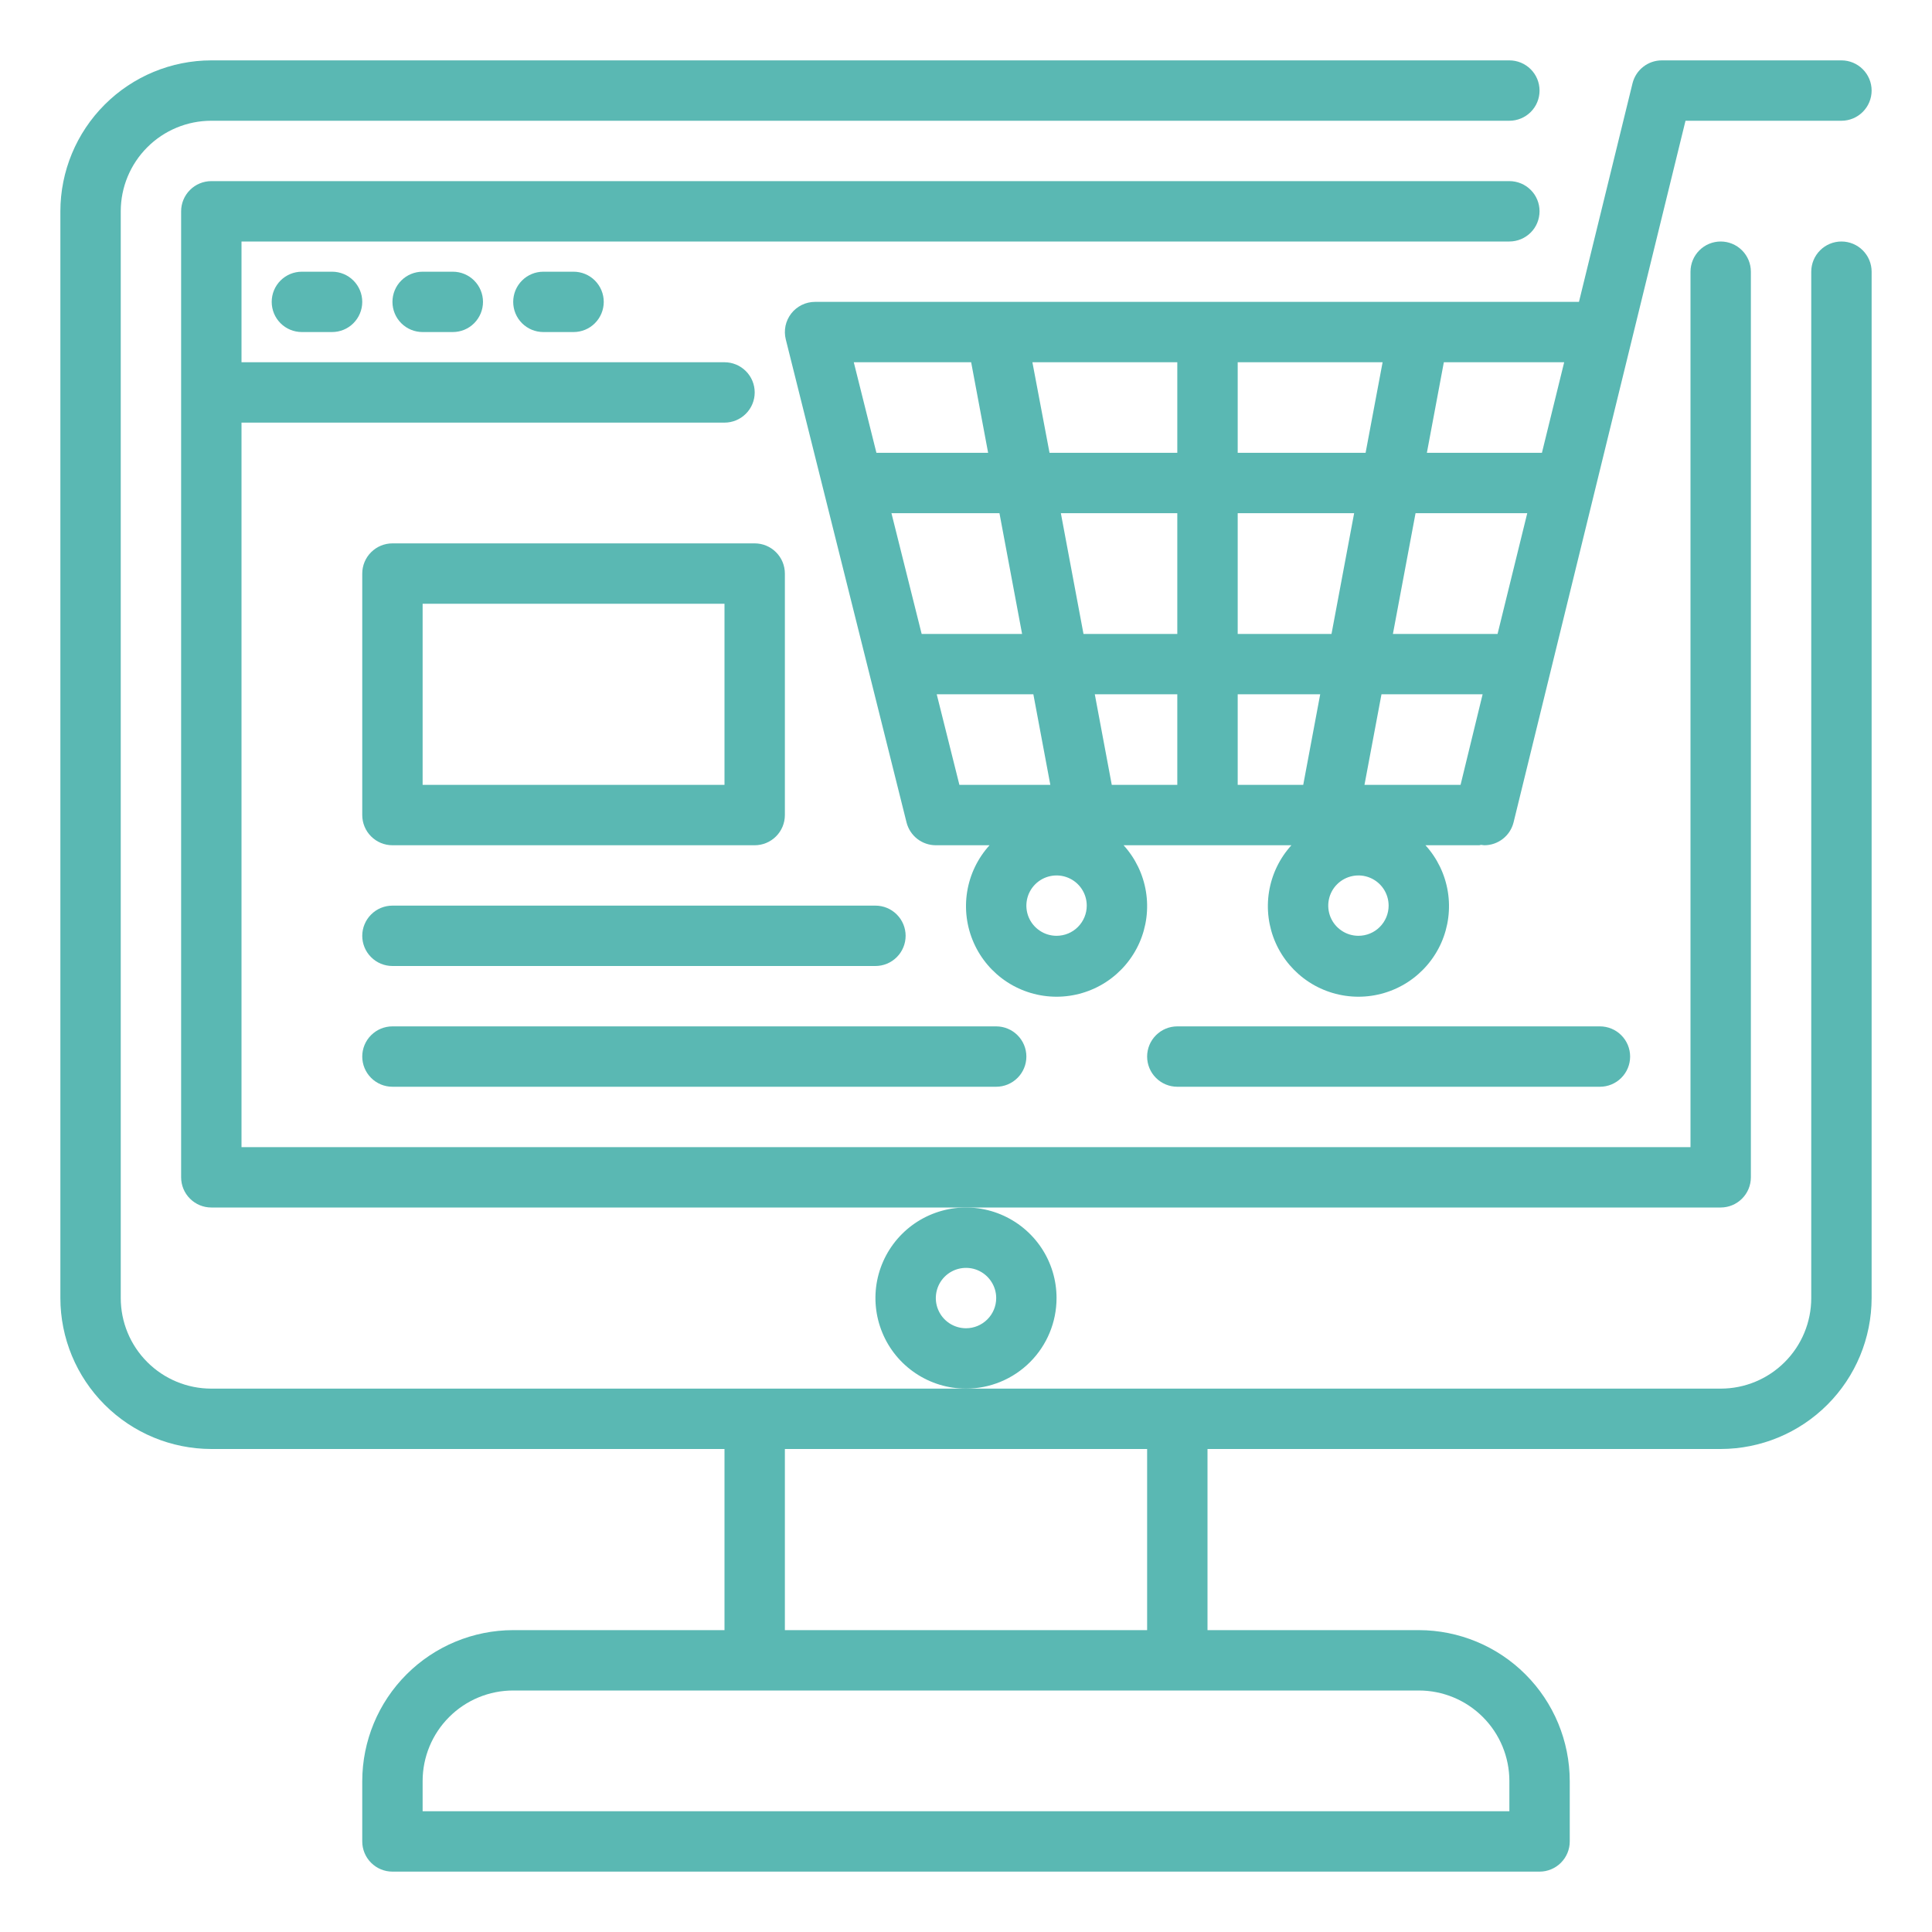
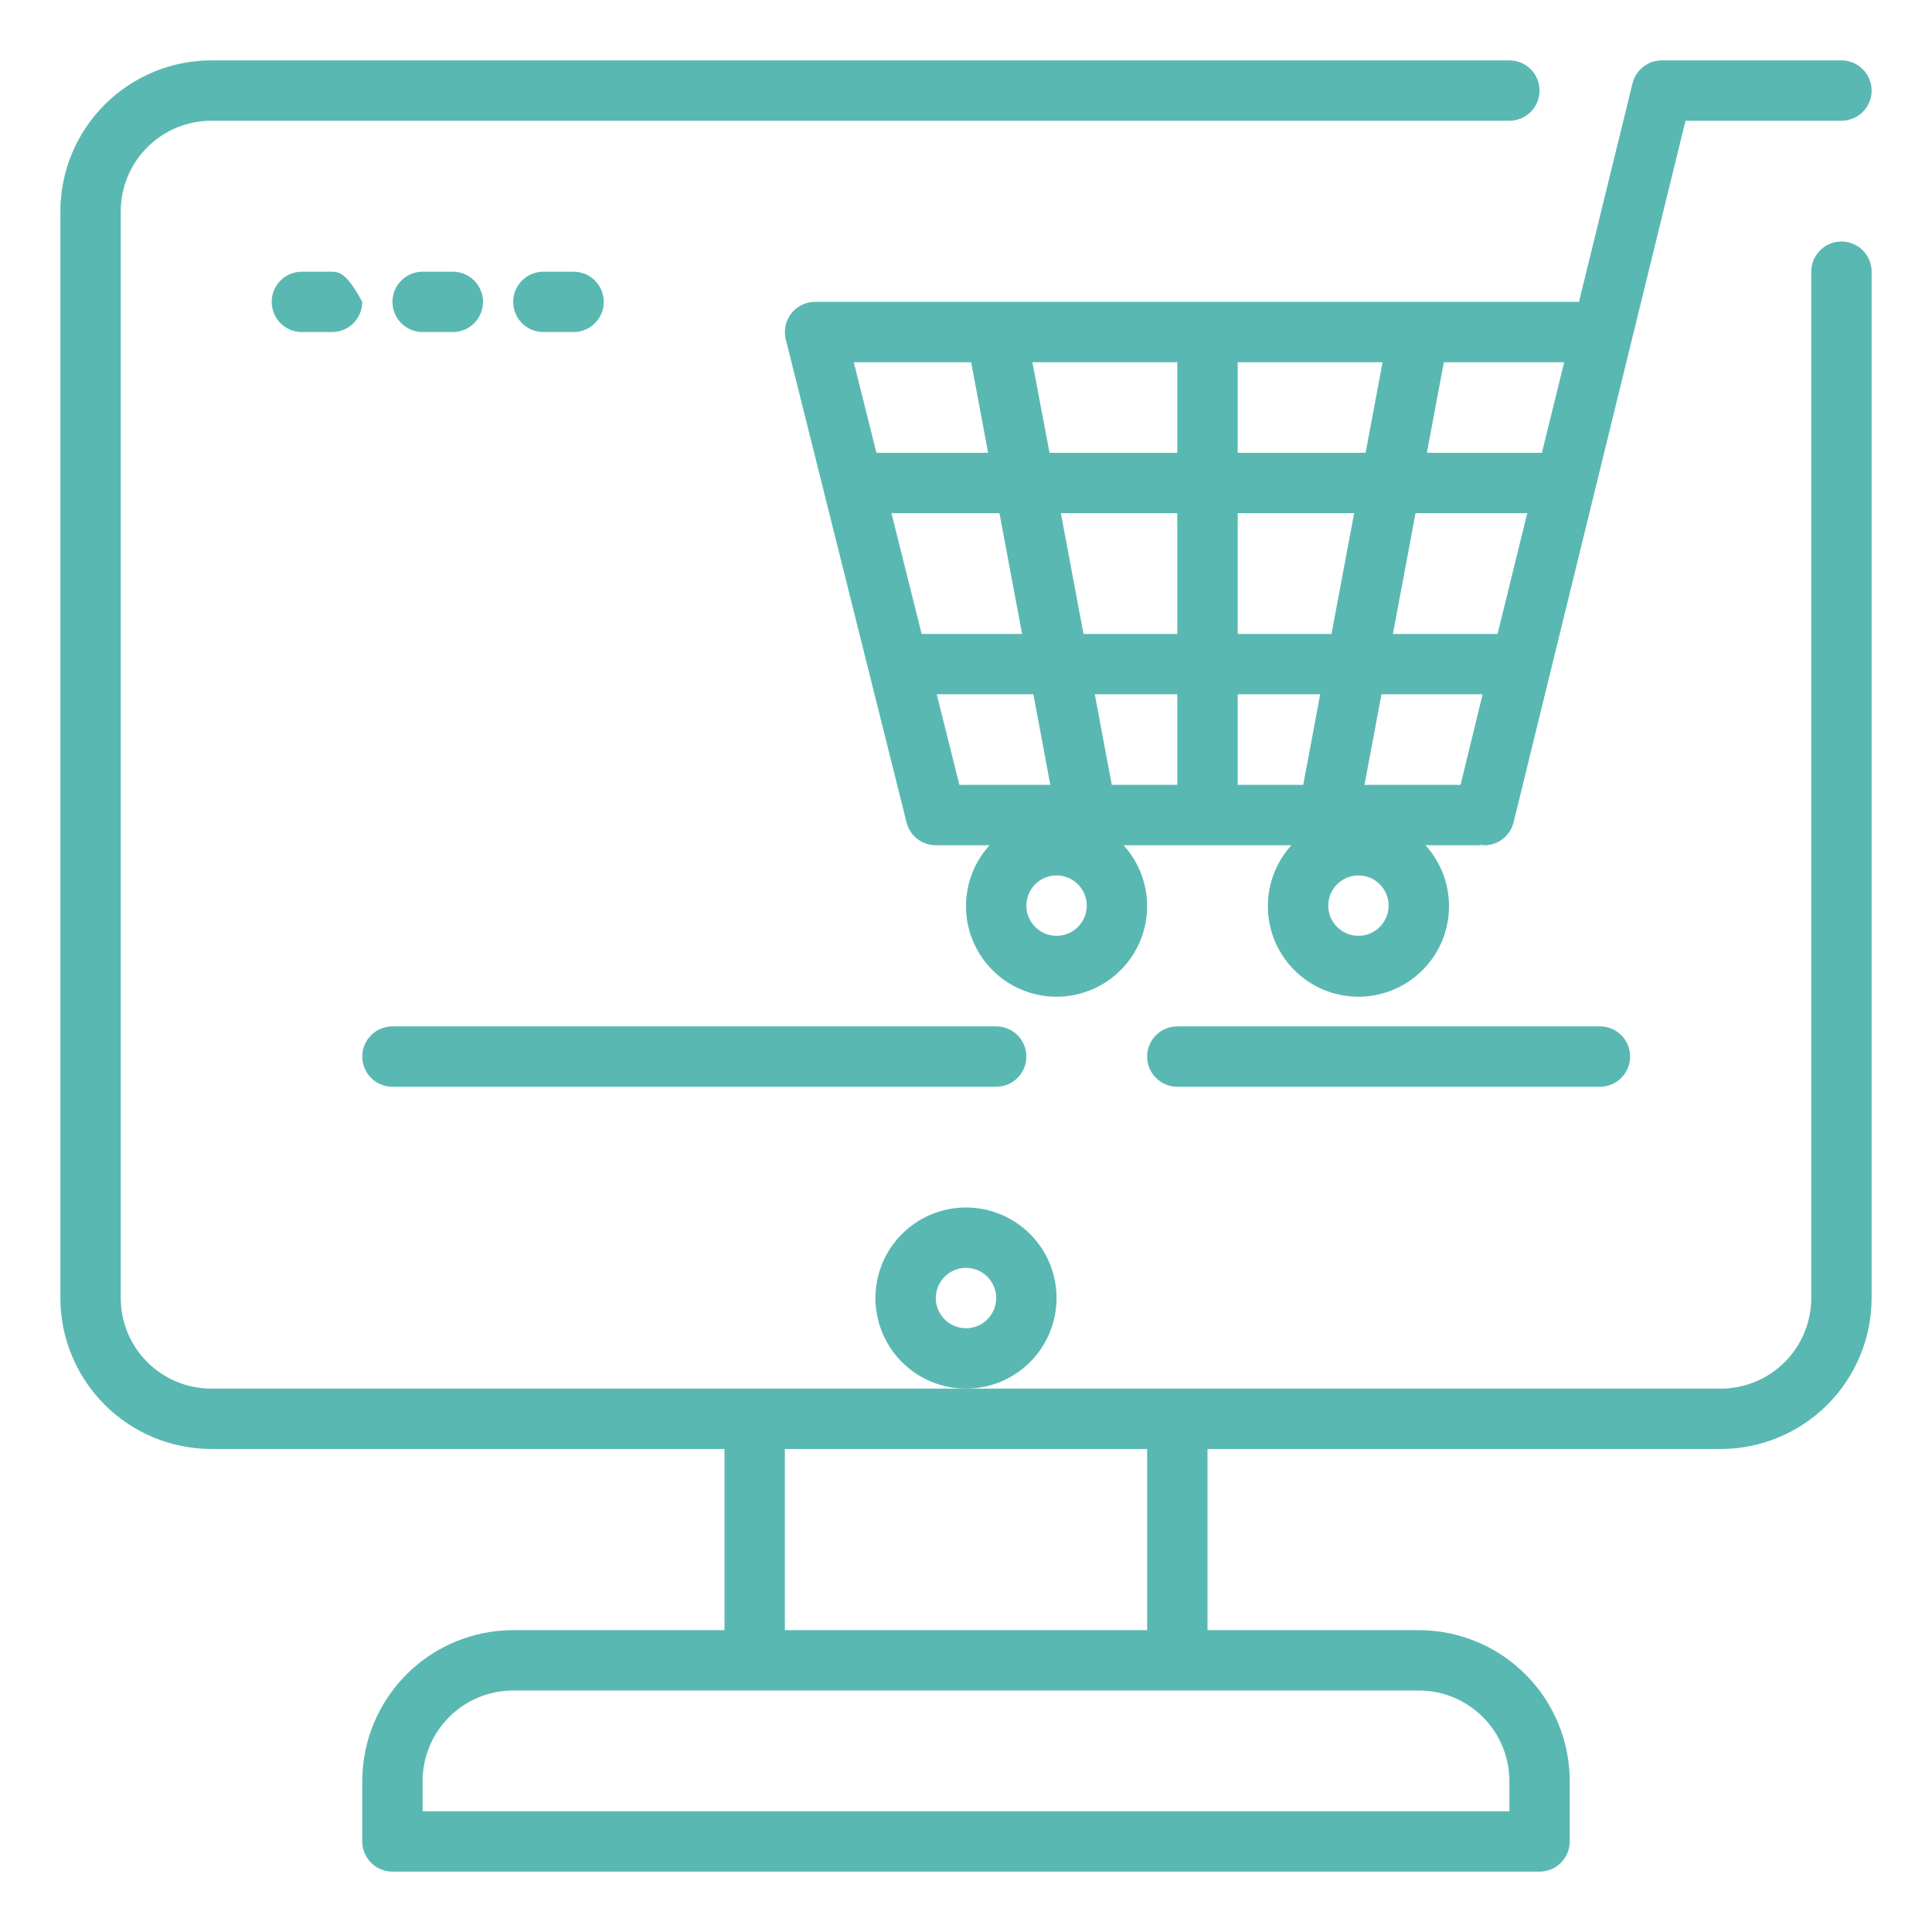
<svg xmlns="http://www.w3.org/2000/svg" width="60" height="60" viewBox="0 0 60 60" fill="none">
  <path d="M57.188 7.5C56.939 7.5 56.7 7.599 56.525 7.775C56.349 7.95 56.25 8.189 56.25 8.438V40.312C56.25 41.058 55.954 41.774 55.426 42.301C54.899 42.829 54.183 43.125 53.438 43.125H6.562C5.817 43.125 5.101 42.829 4.574 42.301C4.046 41.774 3.75 41.058 3.75 40.312V6.562C3.75 5.817 4.046 5.101 4.574 4.574C5.101 4.046 5.817 3.75 6.562 3.75H46.875C47.124 3.75 47.362 3.651 47.538 3.475C47.714 3.3 47.812 3.061 47.812 2.812C47.812 2.564 47.714 2.325 47.538 2.15C47.362 1.974 47.124 1.875 46.875 1.875H6.562C5.32 1.876 4.128 2.371 3.25 3.25C2.371 4.128 1.876 5.32 1.875 6.562V40.312C1.876 41.555 2.371 42.747 3.25 43.625C4.128 44.504 5.32 44.998 6.562 45H22.5V50.625H15.938C14.695 50.627 13.503 51.121 12.625 52C11.746 52.878 11.252 54.07 11.25 55.312V57.188C11.25 57.436 11.349 57.675 11.525 57.85C11.7 58.026 11.939 58.125 12.188 58.125H47.812C48.061 58.125 48.3 58.026 48.475 57.85C48.651 57.675 48.75 57.436 48.75 57.188V55.312C48.748 54.07 48.254 52.878 47.375 52C46.497 51.121 45.305 50.627 44.062 50.625H37.5V45H53.438C54.68 44.998 55.872 44.504 56.75 43.625C57.629 42.747 58.123 41.555 58.125 40.312V8.438C58.125 8.189 58.026 7.95 57.85 7.775C57.675 7.599 57.436 7.5 57.188 7.5ZM46.875 55.312V56.25H13.125V55.312C13.125 54.567 13.421 53.851 13.949 53.324C14.476 52.796 15.192 52.5 15.938 52.5H44.062C44.808 52.5 45.524 52.796 46.051 53.324C46.579 53.851 46.875 54.567 46.875 55.312ZM35.625 50.625H24.375V45H35.625V50.625Z" fill="#5AB8B3" />
-   <path d="M54.375 36.562V8.438C54.375 8.189 54.276 7.95 54.1 7.775C53.925 7.599 53.686 7.5 53.438 7.5C53.189 7.5 52.95 7.599 52.775 7.775C52.599 7.95 52.5 8.189 52.5 8.438V35.625H7.5V13.125H22.5C22.749 13.125 22.987 13.026 23.163 12.85C23.339 12.675 23.438 12.436 23.438 12.188C23.438 11.939 23.339 11.7 23.163 11.525C22.987 11.349 22.749 11.25 22.5 11.25H7.5V7.5H46.875C47.124 7.5 47.362 7.401 47.538 7.225C47.714 7.05 47.812 6.811 47.812 6.562C47.812 6.314 47.714 6.075 47.538 5.9C47.362 5.724 47.124 5.625 46.875 5.625H6.562C6.314 5.625 6.075 5.724 5.9 5.9C5.724 6.075 5.625 6.314 5.625 6.562V36.562C5.625 36.811 5.724 37.05 5.9 37.225C6.075 37.401 6.314 37.5 6.562 37.5H53.438C53.686 37.5 53.925 37.401 54.1 37.225C54.276 37.05 54.375 36.811 54.375 36.562Z" fill="#5AB8B3" />
  <path d="M32.812 40.312C32.812 39.756 32.648 39.212 32.339 38.75C32.029 38.287 31.59 37.927 31.076 37.714C30.562 37.501 29.997 37.446 29.451 37.554C28.906 37.663 28.405 37.93 28.011 38.324C27.618 38.717 27.35 39.218 27.241 39.764C27.133 40.309 27.189 40.875 27.402 41.389C27.614 41.903 27.975 42.342 28.438 42.651C28.9 42.96 29.444 43.125 30 43.125C30.746 43.125 31.461 42.829 31.989 42.301C32.516 41.774 32.812 41.058 32.812 40.312ZM30 41.25C29.815 41.25 29.633 41.195 29.479 41.092C29.325 40.989 29.205 40.843 29.134 40.671C29.063 40.5 29.044 40.312 29.081 40.13C29.117 39.948 29.206 39.781 29.337 39.65C29.468 39.519 29.635 39.429 29.817 39.393C29.999 39.357 30.188 39.375 30.359 39.446C30.53 39.517 30.677 39.638 30.779 39.792C30.883 39.946 30.938 40.127 30.938 40.312C30.938 40.561 30.839 40.8 30.663 40.975C30.487 41.151 30.249 41.25 30 41.25Z" fill="#5AB8B3" />
  <path d="M25.312 9.375C25.17 9.375 25.029 9.407 24.901 9.47C24.773 9.533 24.661 9.623 24.573 9.736C24.486 9.848 24.425 9.979 24.395 10.118C24.366 10.258 24.369 10.402 24.403 10.54L28.153 25.54C28.204 25.743 28.321 25.923 28.486 26.052C28.651 26.18 28.854 26.25 29.062 26.25H30.731C30.365 26.653 30.123 27.154 30.036 27.692C29.949 28.23 30.02 28.781 30.241 29.28C30.461 29.778 30.821 30.201 31.278 30.499C31.735 30.796 32.268 30.954 32.812 30.954C33.357 30.954 33.89 30.796 34.347 30.499C34.804 30.201 35.164 29.778 35.385 29.28C35.605 28.781 35.676 28.23 35.589 27.692C35.502 27.154 35.26 26.653 34.894 26.25H40.106C39.74 26.653 39.498 27.154 39.411 27.692C39.324 28.23 39.395 28.781 39.615 29.28C39.836 29.778 40.196 30.201 40.653 30.499C41.109 30.796 41.643 30.954 42.188 30.954C42.732 30.954 43.265 30.796 43.722 30.499C44.179 30.201 44.539 29.778 44.76 29.28C44.98 28.781 45.051 28.23 44.964 27.692C44.877 27.154 44.635 26.653 44.269 26.25H45.938C45.958 26.25 45.976 26.24 45.996 26.238C46.029 26.244 46.063 26.248 46.096 26.25C46.306 26.25 46.509 26.18 46.674 26.05C46.84 25.921 46.956 25.739 47.006 25.536L52.345 3.75H57.188C57.436 3.75 57.675 3.651 57.85 3.475C58.026 3.3 58.125 3.061 58.125 2.812C58.125 2.564 58.026 2.325 57.85 2.15C57.675 1.974 57.436 1.875 57.188 1.875H51.61C51.4 1.875 51.196 1.945 51.031 2.075C50.866 2.204 50.749 2.385 50.699 2.589L49.036 9.375H25.312ZM47.886 14.062H44.313L44.84 11.25H48.577L47.886 14.062ZM46.508 19.688H43.258L43.961 15.938H47.43L46.508 19.688ZM45.359 24.375H42.375L42.903 21.562H46.044L45.359 24.375ZM27.685 15.938H31.039L31.742 19.688H28.623L27.685 15.938ZM32.946 15.938H36.562V19.688H33.649L32.946 15.938ZM36.562 14.062H32.594L32.062 11.25H36.562V14.062ZM38.438 11.25H42.938L42.41 14.062H38.438V11.25ZM38.438 15.938H42.054L41.351 19.688H38.438V15.938ZM30.16 11.25L30.687 14.062H27.218L26.515 11.25H30.16ZM29.091 21.562H32.092L32.619 24.375H29.795L29.091 21.562ZM32.812 29.062C32.627 29.062 32.446 29.008 32.292 28.904C32.138 28.802 32.017 28.655 31.946 28.484C31.875 28.312 31.857 28.124 31.893 27.942C31.929 27.76 32.019 27.593 32.15 27.462C32.281 27.331 32.448 27.242 32.63 27.206C32.811 27.169 33 27.188 33.171 27.259C33.343 27.33 33.489 27.45 33.592 27.604C33.695 27.758 33.75 27.94 33.75 28.125C33.75 28.374 33.651 28.612 33.475 28.788C33.3 28.964 33.061 29.062 32.812 29.062ZM34.527 24.375L34 21.562H36.562V24.375H34.527ZM38.438 21.562H41L40.473 24.375H38.438V21.562ZM42.188 29.062C42.002 29.062 41.821 29.008 41.667 28.904C41.513 28.802 41.392 28.655 41.321 28.484C41.25 28.312 41.232 28.124 41.268 27.942C41.304 27.76 41.393 27.593 41.525 27.462C41.656 27.331 41.823 27.242 42.005 27.206C42.186 27.169 42.375 27.188 42.546 27.259C42.718 27.33 42.864 27.45 42.967 27.604C43.07 27.758 43.125 27.94 43.125 28.125C43.125 28.374 43.026 28.612 42.85 28.788C42.675 28.964 42.436 29.062 42.188 29.062Z" fill="#5AB8B3" />
-   <path d="M9.375 8.438C9.126 8.438 8.888 8.536 8.712 8.712C8.536 8.888 8.438 9.126 8.438 9.375C8.438 9.624 8.536 9.862 8.712 10.038C8.888 10.214 9.126 10.312 9.375 10.312H10.312C10.561 10.312 10.8 10.214 10.975 10.038C11.151 9.862 11.25 9.624 11.25 9.375C11.25 9.126 11.151 8.888 10.975 8.712C10.8 8.536 10.561 8.438 10.312 8.438H9.375Z" fill="#5AB8B3" />
+   <path d="M9.375 8.438C9.126 8.438 8.888 8.536 8.712 8.712C8.536 8.888 8.438 9.126 8.438 9.375C8.438 9.624 8.536 9.862 8.712 10.038C8.888 10.214 9.126 10.312 9.375 10.312H10.312C10.561 10.312 10.8 10.214 10.975 10.038C11.151 9.862 11.25 9.624 11.25 9.375C10.8 8.536 10.561 8.438 10.312 8.438H9.375Z" fill="#5AB8B3" />
  <path d="M13.125 8.438C12.876 8.438 12.638 8.536 12.462 8.712C12.286 8.888 12.188 9.126 12.188 9.375C12.188 9.624 12.286 9.862 12.462 10.038C12.638 10.214 12.876 10.312 13.125 10.312H14.062C14.311 10.312 14.55 10.214 14.725 10.038C14.901 9.862 15 9.624 15 9.375C15 9.126 14.901 8.888 14.725 8.712C14.55 8.536 14.311 8.438 14.062 8.438H13.125Z" fill="#5AB8B3" />
  <path d="M16.875 8.438C16.626 8.438 16.388 8.536 16.212 8.712C16.036 8.888 15.938 9.126 15.938 9.375C15.938 9.624 16.036 9.862 16.212 10.038C16.388 10.214 16.626 10.312 16.875 10.312H17.812C18.061 10.312 18.3 10.214 18.475 10.038C18.651 9.862 18.75 9.624 18.75 9.375C18.75 9.126 18.651 8.888 18.475 8.712C18.3 8.536 18.061 8.438 17.812 8.438H16.875Z" fill="#5AB8B3" />
-   <path d="M12.188 26.25H23.438C23.686 26.25 23.925 26.151 24.1 25.975C24.276 25.8 24.375 25.561 24.375 25.312V17.812C24.375 17.564 24.276 17.325 24.1 17.15C23.925 16.974 23.686 16.875 23.438 16.875H12.188C11.939 16.875 11.7 16.974 11.525 17.15C11.349 17.325 11.25 17.564 11.25 17.812V25.312C11.25 25.561 11.349 25.8 11.525 25.975C11.7 26.151 11.939 26.25 12.188 26.25ZM13.125 18.75H22.5V24.375H13.125V18.75Z" fill="#5AB8B3" />
-   <path d="M12.188 30H27.188C27.436 30 27.675 29.901 27.85 29.725C28.026 29.55 28.125 29.311 28.125 29.062C28.125 28.814 28.026 28.575 27.85 28.4C27.675 28.224 27.436 28.125 27.188 28.125H12.188C11.939 28.125 11.7 28.224 11.525 28.4C11.349 28.575 11.25 28.814 11.25 29.062C11.25 29.311 11.349 29.55 11.525 29.725C11.7 29.901 11.939 30 12.188 30Z" fill="#5AB8B3" />
  <path d="M12.188 33.75H30.938C31.186 33.75 31.425 33.651 31.6 33.475C31.776 33.3 31.875 33.061 31.875 32.812C31.875 32.564 31.776 32.325 31.6 32.15C31.425 31.974 31.186 31.875 30.938 31.875H12.188C11.939 31.875 11.7 31.974 11.525 32.15C11.349 32.325 11.25 32.564 11.25 32.812C11.25 33.061 11.349 33.3 11.525 33.475C11.7 33.651 11.939 33.75 12.188 33.75Z" fill="#5AB8B3" />
  <path d="M36.562 31.875C36.314 31.875 36.075 31.974 35.9 32.15C35.724 32.325 35.625 32.564 35.625 32.812C35.625 33.061 35.724 33.3 35.9 33.475C36.075 33.651 36.314 33.75 36.562 33.75H49.688C49.936 33.75 50.175 33.651 50.35 33.475C50.526 33.3 50.625 33.061 50.625 32.812C50.625 32.564 50.526 32.325 50.35 32.15C50.175 31.974 49.936 31.875 49.688 31.875H36.562Z" fill="#5AB8B3" />
</svg>